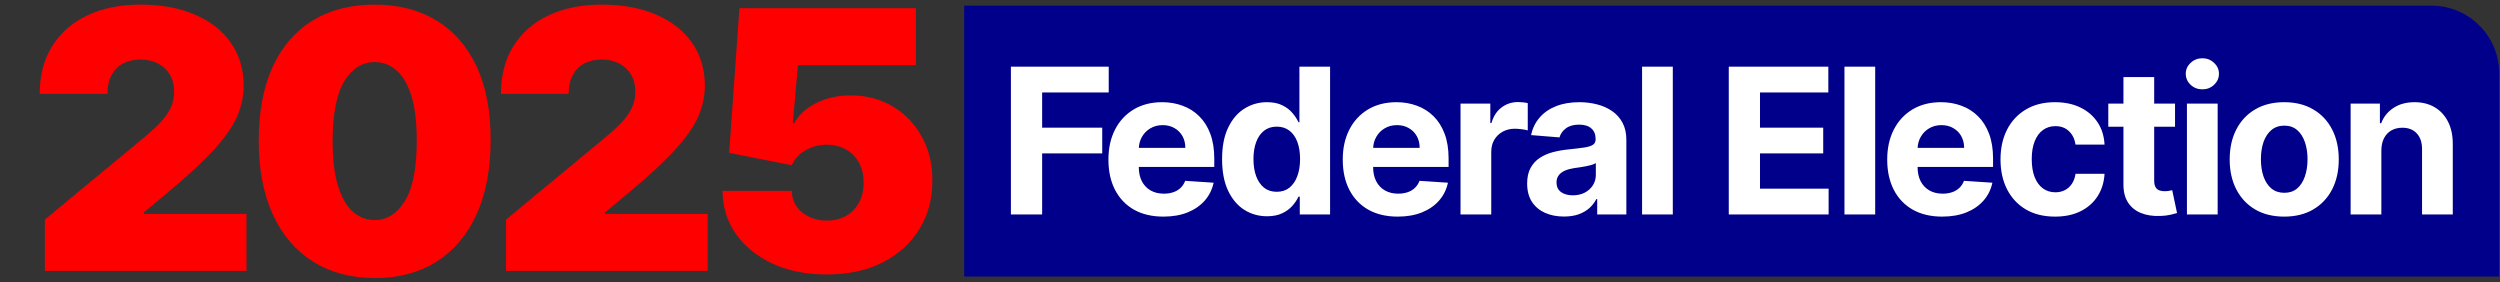
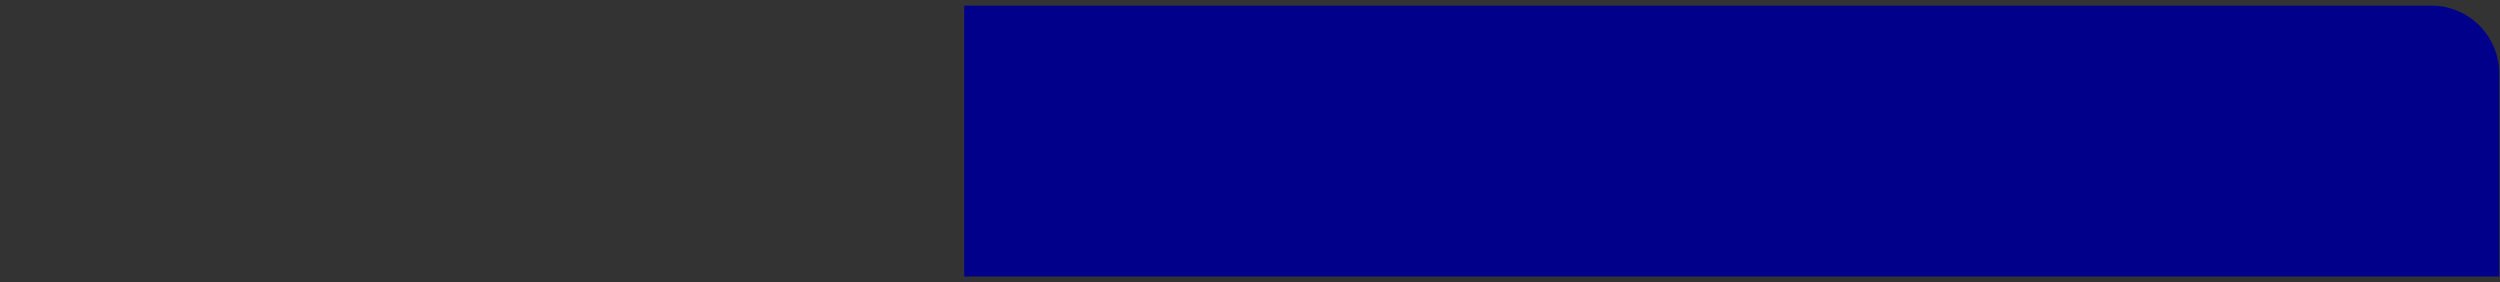
<svg xmlns="http://www.w3.org/2000/svg" width="443" height="50" viewBox="0 0 443 50" fill="none">
  <rect x="0" y="0" width="443" height="50" fill="#333333" stroke="none" />
-   <path d="M0.355 13C0.355 6.373 5.728 1 12.355 1H170.855V49H0.355V13Z" />
-   <path d="M7.946 48V38.909L25.31 24.546C26.462 23.591 27.446 22.697 28.265 21.864C29.098 21.015 29.734 20.144 30.174 19.25C30.628 18.356 30.855 17.364 30.855 16.273C30.855 15.076 30.598 14.053 30.083 13.204C29.583 12.356 28.886 11.704 27.992 11.25C27.098 10.78 26.068 10.546 24.901 10.546C23.734 10.546 22.704 10.78 21.81 11.25C20.931 11.72 20.249 12.409 19.765 13.318C19.28 14.227 19.037 15.333 19.037 16.636H7.037C7.037 13.364 7.772 10.546 9.242 8.182C10.711 5.818 12.787 4 15.469 2.727C18.151 1.455 21.295 0.818 24.901 0.818C28.628 0.818 31.855 1.417 34.583 2.614C37.325 3.795 39.439 5.462 40.924 7.614C42.424 9.765 43.174 12.288 43.174 15.182C43.174 16.97 42.802 18.75 42.06 20.523C41.318 22.28 39.984 24.227 38.06 26.364C36.136 28.5 33.401 31.046 29.855 34L25.492 37.636V37.909H43.674V48H7.946ZM66.394 49.273C62.167 49.258 58.515 48.28 55.44 46.341C52.364 44.401 49.993 41.606 48.326 37.955C46.659 34.303 45.834 29.924 45.849 24.818C45.864 19.697 46.697 15.348 48.349 11.773C50.015 8.197 52.379 5.477 55.44 3.614C58.515 1.75 62.167 0.818 66.394 0.818C70.621 0.818 74.273 1.758 77.349 3.636C80.424 5.5 82.796 8.22 84.462 11.796C86.129 15.371 86.955 19.712 86.94 24.818C86.94 29.954 86.106 34.349 84.44 38C82.773 41.651 80.402 44.447 77.326 46.386C74.265 48.311 70.621 49.273 66.394 49.273ZM66.394 39C68.576 39 70.364 37.864 71.758 35.591C73.167 33.303 73.864 29.712 73.849 24.818C73.849 21.621 73.531 19.008 72.894 16.977C72.258 14.947 71.379 13.447 70.258 12.477C69.136 11.492 67.849 11 66.394 11C64.212 11 62.432 12.106 61.053 14.318C59.674 16.53 58.97 20.03 58.94 24.818C58.924 28.076 59.235 30.758 59.871 32.864C60.508 34.955 61.386 36.5 62.508 37.5C63.644 38.5 64.94 39 66.394 39ZM89.671 48V38.909L107.035 24.546C108.187 23.591 109.171 22.697 109.99 21.864C110.823 21.015 111.459 20.144 111.899 19.25C112.353 18.356 112.58 17.364 112.58 16.273C112.58 15.076 112.323 14.053 111.808 13.204C111.308 12.356 110.611 11.704 109.717 11.25C108.823 10.78 107.793 10.546 106.626 10.546C105.459 10.546 104.429 10.78 103.535 11.25C102.656 11.72 101.974 12.409 101.49 13.318C101.005 14.227 100.762 15.333 100.762 16.636H88.762C88.762 13.364 89.497 10.546 90.967 8.182C92.436 5.818 94.512 4 97.194 2.727C99.876 1.455 103.02 0.818 106.626 0.818C110.353 0.818 113.58 1.417 116.308 2.614C119.05 3.795 121.164 5.462 122.649 7.614C124.149 9.765 124.899 12.288 124.899 15.182C124.899 16.97 124.527 18.75 123.785 20.523C123.043 22.28 121.709 24.227 119.785 26.364C117.861 28.5 115.126 31.046 111.58 34L107.217 37.636V37.909H125.399V48H89.671ZM146.483 48.636C142.907 48.636 139.733 48.008 136.96 46.75C134.202 45.477 132.028 43.727 130.437 41.5C128.862 39.273 128.059 36.712 128.028 33.818H140.301C140.346 35.424 140.968 36.705 142.165 37.659C143.377 38.614 144.816 39.091 146.483 39.091C147.771 39.091 148.907 38.818 149.892 38.273C150.877 37.712 151.649 36.924 152.21 35.909C152.771 34.894 153.043 33.712 153.028 32.364C153.043 31 152.771 29.818 152.21 28.818C151.649 27.803 150.877 27.023 149.892 26.477C148.907 25.917 147.771 25.636 146.483 25.636C145.149 25.636 143.915 25.962 142.778 26.614C141.657 27.25 140.831 28.136 140.301 29.273L129.21 27.091L131.028 1.455H162.301V11.546H141.392L140.483 21.818H140.755C141.483 20.409 142.74 19.242 144.528 18.318C146.316 17.379 148.392 16.909 150.755 16.909C153.528 16.909 155.998 17.553 158.165 18.841C160.346 20.129 162.066 21.909 163.324 24.182C164.596 26.439 165.225 29.046 165.21 32C165.225 35.242 164.452 38.121 162.892 40.636C161.346 43.136 159.172 45.099 156.369 46.523C153.566 47.932 150.271 48.636 146.483 48.636Z" fill="#FF0000" />
  <path d="M170.855 1H430.855C437.483 1 442.855 6.373 442.855 13V49H170.855V1Z" fill="#00008B" />
-   <path d="M179.131 38V11.818H196.466V16.382H184.667V22.621H195.316V27.185H184.667V38H179.131ZM206.155 38.383C204.135 38.383 202.396 37.974 200.939 37.156C199.49 36.33 198.374 35.162 197.589 33.653C196.805 32.136 196.413 30.342 196.413 28.271C196.413 26.251 196.805 24.479 197.589 22.953C198.374 21.428 199.477 20.239 200.901 19.386C202.332 18.534 204.011 18.108 205.937 18.108C207.233 18.108 208.439 18.317 209.555 18.734C210.68 19.143 211.66 19.761 212.496 20.588C213.339 21.415 213.996 22.454 214.464 23.707C214.933 24.952 215.168 26.409 215.168 28.079V29.575H198.587V26.2H210.041C210.041 25.416 209.871 24.722 209.53 24.116C209.189 23.511 208.716 23.038 208.111 22.697C207.514 22.348 206.82 22.173 206.027 22.173C205.2 22.173 204.467 22.365 203.828 22.749C203.197 23.124 202.703 23.631 202.345 24.27C201.987 24.901 201.804 25.604 201.795 26.379V29.588C201.795 30.56 201.974 31.399 202.332 32.106C202.699 32.814 203.214 33.359 203.879 33.743C204.544 34.126 205.332 34.318 206.244 34.318C206.849 34.318 207.403 34.233 207.906 34.062C208.409 33.892 208.839 33.636 209.197 33.295C209.555 32.955 209.828 32.537 210.016 32.043L215.053 32.375C214.797 33.585 214.273 34.642 213.48 35.545C212.696 36.44 211.682 37.139 210.437 37.642C209.202 38.136 207.774 38.383 206.155 38.383ZM224.517 38.32C223.026 38.32 221.675 37.936 220.465 37.169C219.263 36.394 218.309 35.256 217.601 33.756C216.902 32.247 216.553 30.398 216.553 28.207C216.553 25.957 216.915 24.087 217.64 22.595C218.364 21.095 219.327 19.974 220.529 19.233C221.739 18.483 223.064 18.108 224.505 18.108C225.604 18.108 226.52 18.296 227.253 18.671C227.995 19.037 228.591 19.497 229.043 20.051C229.503 20.597 229.853 21.134 230.091 21.662H230.257V11.818H235.691V38H230.321V34.855H230.091C229.836 35.401 229.473 35.942 229.005 36.479C228.544 37.007 227.944 37.446 227.202 37.795C226.469 38.145 225.574 38.32 224.517 38.32ZM226.243 33.986C227.121 33.986 227.863 33.747 228.468 33.27C229.081 32.784 229.55 32.106 229.874 31.237C230.206 30.368 230.372 29.349 230.372 28.182C230.372 27.014 230.211 26 229.887 25.139C229.563 24.278 229.094 23.614 228.48 23.145C227.867 22.676 227.121 22.442 226.243 22.442C225.348 22.442 224.594 22.685 223.98 23.171C223.367 23.656 222.902 24.329 222.587 25.19C222.272 26.051 222.114 27.048 222.114 28.182C222.114 29.324 222.272 30.334 222.587 31.212C222.911 32.081 223.375 32.763 223.98 33.257C224.594 33.743 225.348 33.986 226.243 33.986ZM247.677 38.383C245.657 38.383 243.919 37.974 242.461 37.156C241.012 36.33 239.896 35.162 239.112 33.653C238.328 32.136 237.936 30.342 237.936 28.271C237.936 26.251 238.328 24.479 239.112 22.953C239.896 21.428 241 20.239 242.423 19.386C243.855 18.534 245.534 18.108 247.46 18.108C248.755 18.108 249.961 18.317 251.078 18.734C252.203 19.143 253.183 19.761 254.018 20.588C254.862 21.415 255.518 22.454 255.987 23.707C256.456 24.952 256.69 26.409 256.69 28.079V29.575H240.109V26.2H251.564C251.564 25.416 251.393 24.722 251.052 24.116C250.711 23.511 250.238 23.038 249.633 22.697C249.037 22.348 248.342 22.173 247.549 22.173C246.723 22.173 245.99 22.365 245.35 22.749C244.72 23.124 244.225 23.631 243.868 24.27C243.51 24.901 243.326 25.604 243.318 26.379V29.588C243.318 30.56 243.497 31.399 243.855 32.106C244.221 32.814 244.737 33.359 245.402 33.743C246.066 34.126 246.855 34.318 247.767 34.318C248.372 34.318 248.926 34.233 249.429 34.062C249.931 33.892 250.362 33.636 250.72 33.295C251.078 32.955 251.35 32.537 251.538 32.043L256.575 32.375C256.319 33.585 255.795 34.642 255.002 35.545C254.218 36.44 253.204 37.139 251.96 37.642C250.724 38.136 249.296 38.383 247.677 38.383ZM258.804 38V18.364H264.084V21.79H264.288C264.646 20.571 265.247 19.651 266.091 19.028C266.935 18.398 267.906 18.082 269.006 18.082C269.278 18.082 269.572 18.099 269.888 18.134C270.203 18.168 270.48 18.215 270.719 18.274V23.107C270.463 23.03 270.109 22.962 269.658 22.902C269.206 22.842 268.793 22.812 268.418 22.812C267.616 22.812 266.901 22.987 266.27 23.337C265.648 23.678 265.153 24.155 264.787 24.768C264.429 25.382 264.25 26.09 264.25 26.891V38H258.804ZM277.131 38.371C275.878 38.371 274.762 38.153 273.782 37.719C272.802 37.276 272.026 36.624 271.455 35.763C270.893 34.894 270.611 33.811 270.611 32.516C270.611 31.425 270.812 30.509 271.212 29.767C271.613 29.026 272.158 28.429 272.849 27.977C273.539 27.526 274.323 27.185 275.201 26.954C276.087 26.724 277.016 26.562 277.988 26.469C279.13 26.349 280.05 26.239 280.749 26.136C281.448 26.026 281.955 25.864 282.271 25.651C282.586 25.438 282.744 25.122 282.744 24.704V24.628C282.744 23.818 282.488 23.192 281.976 22.749C281.474 22.305 280.758 22.084 279.829 22.084C278.849 22.084 278.069 22.301 277.489 22.736C276.91 23.162 276.526 23.699 276.339 24.347L271.302 23.938C271.557 22.744 272.06 21.713 272.81 20.844C273.56 19.966 274.528 19.293 275.712 18.824C276.905 18.347 278.286 18.108 279.854 18.108C280.945 18.108 281.989 18.236 282.986 18.491C283.992 18.747 284.883 19.143 285.658 19.68C286.442 20.217 287.06 20.908 287.512 21.751C287.964 22.587 288.19 23.588 288.19 24.756V38H283.025V35.277H282.871C282.556 35.891 282.134 36.432 281.606 36.901C281.077 37.361 280.442 37.723 279.701 37.987C278.959 38.243 278.103 38.371 277.131 38.371ZM278.691 34.612C279.492 34.612 280.2 34.455 280.813 34.139C281.427 33.815 281.908 33.381 282.258 32.835C282.607 32.29 282.782 31.672 282.782 30.982V28.898C282.611 29.009 282.377 29.111 282.079 29.204C281.789 29.29 281.461 29.371 281.094 29.447C280.728 29.516 280.361 29.579 279.995 29.639C279.628 29.69 279.296 29.737 278.998 29.78C278.359 29.874 277.8 30.023 277.323 30.227C276.846 30.432 276.475 30.709 276.211 31.058C275.947 31.399 275.815 31.825 275.815 32.337C275.815 33.078 276.083 33.645 276.62 34.037C277.165 34.42 277.856 34.612 278.691 34.612ZM296.421 11.818V38H290.975V11.818H296.421ZM306.338 38V11.818H323.98V16.382H311.873V22.621H323.072V27.185H311.873V33.436H324.031V38H306.338ZM332.284 11.818V38H326.838V11.818H332.284ZM344.156 38.383C342.136 38.383 340.397 37.974 338.94 37.156C337.491 36.33 336.375 35.162 335.59 33.653C334.806 32.136 334.414 30.342 334.414 28.271C334.414 26.251 334.806 24.479 335.59 22.953C336.375 21.428 337.478 20.239 338.901 19.386C340.333 18.534 342.012 18.108 343.938 18.108C345.234 18.108 346.44 18.317 347.556 18.734C348.681 19.143 349.661 19.761 350.497 20.588C351.34 21.415 351.997 22.454 352.465 23.707C352.934 24.952 353.169 26.409 353.169 28.079V29.575H336.588V26.2H348.042C348.042 25.416 347.872 24.722 347.531 24.116C347.19 23.511 346.717 23.038 346.112 22.697C345.515 22.348 344.821 22.173 344.028 22.173C343.201 22.173 342.468 22.365 341.829 22.749C341.198 23.124 340.704 23.631 340.346 24.27C339.988 24.901 339.805 25.604 339.796 26.379V29.588C339.796 30.56 339.975 31.399 340.333 32.106C340.7 32.814 341.215 33.359 341.88 33.743C342.545 34.126 343.333 34.318 344.245 34.318C344.85 34.318 345.404 34.233 345.907 34.062C346.41 33.892 346.84 33.636 347.198 33.295C347.556 32.955 347.829 32.537 348.017 32.043L353.053 32.375C352.798 33.585 352.274 34.642 351.481 35.545C350.697 36.44 349.683 37.139 348.438 37.642C347.203 38.136 345.775 38.383 344.156 38.383ZM364.155 38.383C362.143 38.383 360.413 37.957 358.964 37.105C357.524 36.244 356.416 35.051 355.64 33.526C354.873 32 354.49 30.244 354.49 28.259C354.49 26.247 354.878 24.483 355.653 22.966C356.437 21.44 357.55 20.251 358.99 19.399C360.43 18.538 362.143 18.108 364.129 18.108C365.842 18.108 367.342 18.419 368.629 19.041C369.916 19.663 370.935 20.537 371.685 21.662C372.435 22.787 372.848 24.108 372.925 25.625H367.785C367.64 24.645 367.257 23.857 366.635 23.26C366.021 22.655 365.216 22.352 364.219 22.352C363.375 22.352 362.638 22.582 362.007 23.043C361.385 23.494 360.899 24.155 360.55 25.024C360.2 25.893 360.025 26.946 360.025 28.182C360.025 29.435 360.196 30.5 360.537 31.378C360.886 32.256 361.376 32.925 362.007 33.385C362.638 33.845 363.375 34.075 364.219 34.075C364.841 34.075 365.399 33.947 365.893 33.692C366.396 33.436 366.81 33.065 367.133 32.58C367.466 32.085 367.683 31.493 367.785 30.803H372.925C372.839 32.303 372.43 33.624 371.697 34.766C370.973 35.899 369.971 36.785 368.693 37.425C367.415 38.064 365.902 38.383 364.155 38.383ZM385.416 18.364V22.454H373.591V18.364H385.416ZM376.275 13.659H381.721V31.966C381.721 32.469 381.798 32.861 381.952 33.142C382.105 33.415 382.318 33.606 382.591 33.717C382.872 33.828 383.196 33.883 383.562 33.883C383.818 33.883 384.074 33.862 384.329 33.82C384.585 33.769 384.781 33.73 384.917 33.705L385.774 37.757C385.501 37.842 385.118 37.94 384.623 38.051C384.129 38.17 383.528 38.243 382.821 38.269C381.508 38.32 380.358 38.145 379.369 37.744C378.389 37.344 377.626 36.722 377.081 35.878C376.535 35.034 376.267 33.969 376.275 32.682V13.659ZM387.524 38V18.364H392.97V38H387.524ZM390.259 15.832C389.45 15.832 388.755 15.564 388.176 15.027C387.605 14.482 387.319 13.829 387.319 13.071C387.319 12.321 387.605 11.678 388.176 11.141C388.755 10.595 389.45 10.322 390.259 10.322C391.069 10.322 391.759 10.595 392.33 11.141C392.91 11.678 393.2 12.321 393.2 13.071C393.2 13.829 392.91 14.482 392.33 15.027C391.759 15.564 391.069 15.832 390.259 15.832ZM404.764 38.383C402.779 38.383 401.061 37.962 399.612 37.118C398.172 36.266 397.06 35.081 396.276 33.564C395.492 32.038 395.1 30.27 395.1 28.259C395.1 26.23 395.492 24.457 396.276 22.94C397.06 21.415 398.172 20.23 399.612 19.386C401.061 18.534 402.779 18.108 404.764 18.108C406.75 18.108 408.463 18.534 409.904 19.386C411.352 20.23 412.469 21.415 413.253 22.94C414.037 24.457 414.429 26.23 414.429 28.259C414.429 30.27 414.037 32.038 413.253 33.564C412.469 35.081 411.352 36.266 409.904 37.118C408.463 37.962 406.75 38.383 404.764 38.383ZM404.79 34.165C405.693 34.165 406.448 33.909 407.053 33.398C407.658 32.878 408.114 32.17 408.421 31.276C408.736 30.381 408.894 29.362 408.894 28.22C408.894 27.078 408.736 26.06 408.421 25.165C408.114 24.27 407.658 23.562 407.053 23.043C406.448 22.523 405.693 22.263 404.79 22.263C403.878 22.263 403.111 22.523 402.489 23.043C401.875 23.562 401.411 24.27 401.095 25.165C400.789 26.06 400.635 27.078 400.635 28.22C400.635 29.362 400.789 30.381 401.095 31.276C401.411 32.17 401.875 32.878 402.489 33.398C403.111 33.909 403.878 34.165 404.79 34.165ZM421.976 26.648V38H416.53V18.364H421.721V21.828H421.951C422.385 20.686 423.114 19.783 424.137 19.118C425.16 18.445 426.4 18.108 427.857 18.108C429.221 18.108 430.41 18.406 431.424 19.003C432.438 19.599 433.226 20.452 433.789 21.56C434.351 22.659 434.633 23.972 434.633 25.497V38H429.187V26.469C429.195 25.267 428.888 24.329 428.266 23.656C427.644 22.974 426.787 22.634 425.697 22.634C424.964 22.634 424.316 22.791 423.753 23.107C423.199 23.422 422.765 23.882 422.449 24.487C422.143 25.084 421.985 25.804 421.976 26.648Z" fill="white" />
</svg>